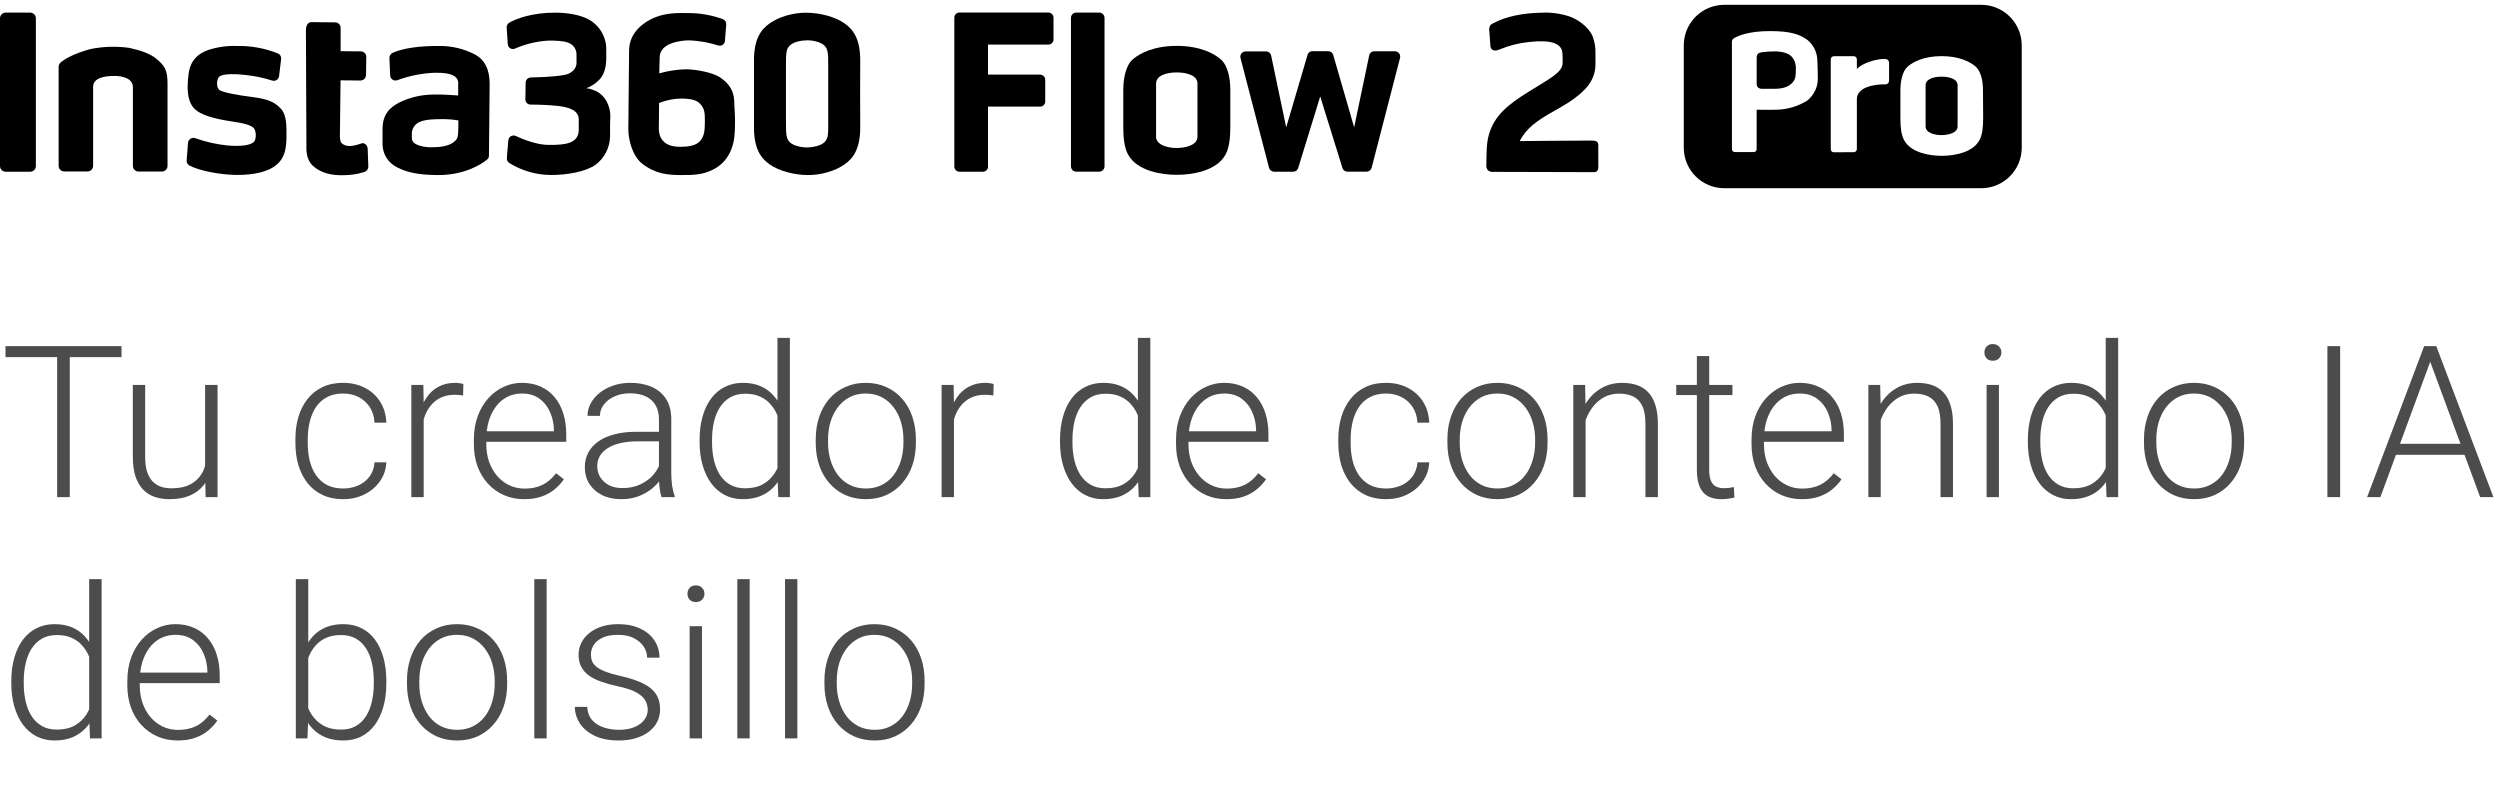
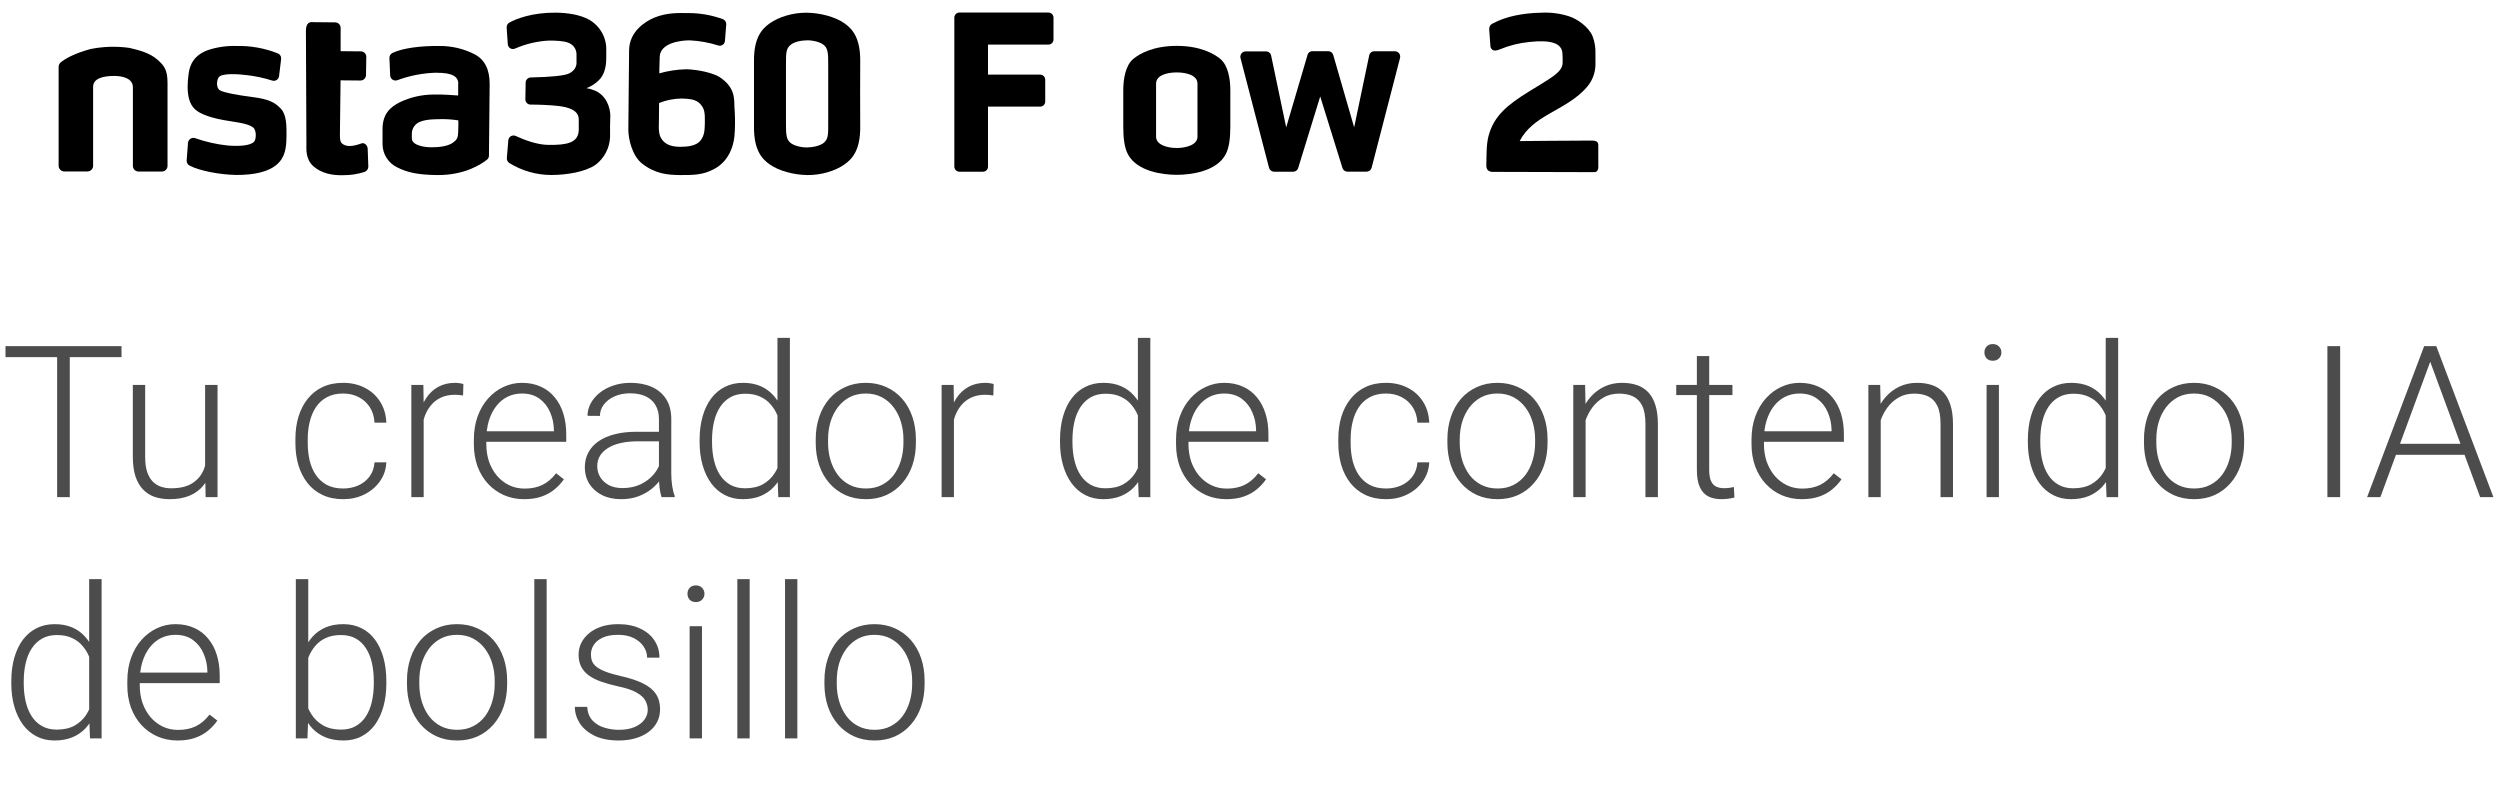
<svg xmlns="http://www.w3.org/2000/svg" width="259" height="82" viewBox="0 0 259 82" fill="none">
  <path fill-rule="evenodd" clip-rule="evenodd" d="M127.462 9.347C127.462 8.187 127.236 6.804 126.451 6.127C125.758 5.539 124.312 4.753 121.915 4.753C119.518 4.753 118.078 5.532 117.382 6.127C116.603 6.791 116.371 8.187 116.371 9.347V13.092C116.371 14.258 116.479 15.298 116.861 16C117.814 17.749 120.402 18.111 121.915 18.111C123.428 18.111 126.032 17.749 126.973 16C127.351 15.298 127.462 14.258 127.462 13.092V9.347ZM124.058 14.169C124.058 15.024 122.856 15.329 121.912 15.333C120.968 15.336 119.769 15.015 119.769 14.169V8.66C119.769 7.77 120.968 7.503 121.912 7.503C122.856 7.503 124.058 7.77 124.058 8.66V14.169Z" fill="black" />
-   <path d="M3.128 17.79H0.585C0.508 17.79 0.432 17.775 0.361 17.746C0.29 17.716 0.226 17.673 0.172 17.618C0.062 17.509 0 17.36 8.63844e-06 17.205V1.896C-0 1.819 0.014 1.742 0.044 1.671C0.073 1.6 0.116 1.535 0.17 1.48C0.225 1.425 0.289 1.382 0.36 1.352C0.432 1.323 0.508 1.308 0.585 1.308H3.128C3.284 1.308 3.433 1.371 3.543 1.481C3.653 1.591 3.715 1.74 3.716 1.896V17.205C3.716 17.282 3.701 17.358 3.671 17.43C3.642 17.501 3.598 17.566 3.544 17.62C3.489 17.674 3.424 17.717 3.353 17.746C3.281 17.776 3.205 17.79 3.128 17.79Z" fill="black" />
  <path d="M74.55 7.989C73.847 7.532 72.235 7.198 71.097 7.176C70.153 7.196 69.215 7.338 68.306 7.598C68.306 7.598 68.306 6.718 68.348 5.875C68.398 4.483 70.433 4.171 71.469 4.181C72.469 4.23 73.459 4.408 74.413 4.712C74.49 4.736 74.571 4.742 74.65 4.73C74.729 4.718 74.805 4.688 74.871 4.643C74.937 4.598 74.993 4.538 75.033 4.469C75.073 4.399 75.097 4.321 75.103 4.241L75.239 2.531C75.247 2.417 75.219 2.304 75.158 2.207C75.098 2.109 75.008 2.034 74.903 1.991C73.731 1.558 72.49 1.343 71.24 1.355C70.509 1.355 69.165 1.263 67.801 1.822C66.796 2.242 65.194 3.288 65.175 5.208L65.127 10.024L65.096 13.435C65.096 14.388 65.484 16.153 66.552 16.973C67.922 18.025 69.193 18.123 70.465 18.136C71.844 18.136 72.798 18.136 73.962 17.523C75.449 16.741 76.076 15.218 76.126 13.581C76.165 12.762 76.154 11.941 76.091 11.124C76.056 10.281 76.19 9.057 74.55 7.989ZM72.56 14.573C72.15 15.107 71.221 15.209 70.513 15.209C69.804 15.209 69.095 15.094 68.634 14.528C68.173 13.962 68.255 13.314 68.265 12.433L68.281 10.672C69.029 10.371 69.827 10.213 70.633 10.208C71.307 10.24 72.064 10.246 72.541 10.764C73.017 11.283 73.03 11.718 73.024 12.672C73.005 13.527 72.986 14.039 72.56 14.573Z" fill="black" />
  <path d="M63.228 11.976C63.228 11.194 62.834 9.783 61.444 9.315C61.222 9.226 60.989 9.166 60.751 9.137C61.236 8.957 61.677 8.674 62.042 8.308C62.547 7.824 62.798 7.055 62.808 6.082V5.288C62.842 4.632 62.692 3.98 62.376 3.405C62.06 2.83 61.59 2.355 61.018 2.032C60.065 1.508 58.764 1.324 57.579 1.311C55.157 1.289 53.446 1.947 52.75 2.354C52.665 2.405 52.596 2.478 52.55 2.566C52.504 2.654 52.483 2.753 52.489 2.853L52.607 4.576C52.611 4.661 52.636 4.744 52.68 4.818C52.723 4.892 52.784 4.955 52.857 5C52.93 5.045 53.012 5.072 53.098 5.079C53.183 5.085 53.269 5.07 53.348 5.036C54.46 4.549 55.651 4.267 56.864 4.204C57.499 4.204 58.418 4.229 58.879 4.429C59.118 4.514 59.327 4.669 59.478 4.873C59.628 5.078 59.714 5.323 59.725 5.577C59.725 6.101 59.725 6.016 59.725 6.346C59.748 6.557 59.715 6.77 59.627 6.963C59.539 7.157 59.4 7.322 59.225 7.443C58.892 7.732 58.272 7.812 57.547 7.891C57.08 7.945 55.958 8.009 54.988 8.025C54.848 8.027 54.714 8.084 54.615 8.183C54.516 8.282 54.46 8.415 54.457 8.555L54.429 10.291C54.427 10.362 54.44 10.432 54.467 10.498C54.493 10.564 54.532 10.624 54.582 10.675C54.631 10.726 54.691 10.766 54.756 10.793C54.822 10.821 54.892 10.835 54.963 10.835C55.805 10.835 56.953 10.879 57.808 10.975C58.968 11.108 59.969 11.435 59.96 12.402C59.95 13.368 59.96 11.973 59.96 13.403C59.96 14.834 58.688 15.028 56.838 15.012C55.627 15.012 54.238 14.459 53.424 14.084C53.345 14.048 53.259 14.032 53.173 14.037C53.087 14.042 53.003 14.067 52.928 14.11C52.854 14.154 52.791 14.214 52.744 14.287C52.698 14.36 52.669 14.443 52.661 14.528L52.509 16.372C52.502 16.47 52.52 16.568 52.562 16.656C52.604 16.745 52.667 16.821 52.747 16.878C54.053 17.69 55.56 18.124 57.099 18.13C58.688 18.13 60.659 17.812 61.708 17.065C62.153 16.728 62.517 16.297 62.775 15.802C63.034 15.307 63.179 14.762 63.202 14.204V13.057C63.228 12.122 63.221 12.659 63.228 11.976Z" fill="black" />
  <path d="M49.158 5.618C48.029 5.043 46.778 4.75 45.512 4.763C43.604 4.744 41.754 4.969 40.661 5.484C40.563 5.532 40.481 5.607 40.425 5.7C40.368 5.793 40.34 5.9 40.343 6.009L40.422 7.818C40.426 7.903 40.45 7.986 40.491 8.061C40.533 8.136 40.592 8.2 40.662 8.248C40.733 8.296 40.814 8.327 40.898 8.338C40.983 8.35 41.069 8.341 41.15 8.314C42.419 7.843 43.755 7.58 45.108 7.535C46.109 7.535 46.621 7.637 46.974 7.834C47.145 7.916 47.286 8.051 47.375 8.22C47.463 8.388 47.496 8.58 47.467 8.768V9.894C47.467 9.894 45.731 9.754 44.886 9.795C43.694 9.803 42.519 10.071 41.443 10.58C40.448 11.07 39.647 11.785 39.631 13.323V14.951C39.636 15.456 39.783 15.949 40.056 16.373C40.329 16.798 40.716 17.137 41.173 17.351C42.158 17.85 43.267 18.117 45.305 18.136C48.118 18.165 49.876 17.008 50.445 16.547C50.511 16.497 50.565 16.433 50.602 16.359C50.638 16.285 50.656 16.203 50.655 16.121L50.728 8.698C50.731 7.198 50.216 6.168 49.158 5.618ZM46.933 14.779C46.329 15.19 45.423 15.253 44.708 15.259C43.992 15.266 43.144 15.085 42.829 14.738C42.644 14.541 42.663 14.357 42.667 13.931C42.649 13.637 42.73 13.346 42.897 13.104C43.063 12.862 43.305 12.682 43.585 12.592C44.221 12.344 45.14 12.351 45.715 12.344C46.308 12.333 46.901 12.377 47.486 12.475V13.034C47.448 14.137 47.518 14.369 46.917 14.779H46.933Z" fill="black" />
  <path d="M26.191 10.059C24.63 9.862 23.177 9.592 22.777 9.353C22.376 9.115 22.43 8.276 22.678 7.983C23.038 7.57 24.627 7.665 25.539 7.78C26.439 7.879 27.326 8.068 28.187 8.342C28.266 8.369 28.349 8.378 28.432 8.368C28.514 8.358 28.593 8.329 28.663 8.284C28.733 8.239 28.791 8.179 28.834 8.108C28.878 8.037 28.904 7.958 28.912 7.875L29.125 6.117C29.14 5.993 29.113 5.867 29.048 5.759C28.983 5.652 28.883 5.57 28.766 5.526C27.404 4.986 25.946 4.726 24.481 4.763C23.501 4.733 22.524 4.872 21.591 5.173C20.081 5.698 19.643 6.743 19.538 7.672C19.476 8.1 19.443 8.533 19.439 8.966C19.439 9.97 19.63 10.777 20.186 11.308C20.742 11.839 21.973 12.281 23.855 12.554C25.527 12.793 25.915 12.993 26.207 13.19C26.608 13.486 26.56 14.49 26.29 14.719C25.845 15.094 24.818 15.171 23.572 15.072C22.431 14.952 21.309 14.698 20.227 14.316C20.146 14.287 20.059 14.277 19.974 14.286C19.888 14.296 19.806 14.325 19.733 14.372C19.661 14.419 19.6 14.482 19.556 14.556C19.511 14.63 19.485 14.713 19.477 14.799L19.337 16.62C19.33 16.727 19.353 16.833 19.404 16.927C19.455 17.02 19.533 17.097 19.627 17.148C20.612 17.682 22.771 18.102 24.471 18.124C26.34 18.143 27.812 17.777 28.626 17.091C29.551 16.315 29.669 15.339 29.681 14.068C29.681 13.114 29.716 11.915 29.1 11.264C28.483 10.612 27.854 10.272 26.191 10.059Z" fill="black" />
  <path d="M37.434 14.862C36.449 15.218 35.81 15.218 35.4 14.836C35.27 14.703 35.209 14.48 35.215 13.956L35.282 8.323L37.336 8.342C37.411 8.343 37.486 8.329 37.556 8.301C37.627 8.273 37.691 8.231 37.745 8.178C37.799 8.125 37.842 8.062 37.871 7.993C37.901 7.923 37.917 7.849 37.918 7.773L37.949 5.891C37.95 5.742 37.892 5.598 37.787 5.491C37.682 5.385 37.539 5.324 37.39 5.322L35.289 5.303V2.884C35.289 2.736 35.23 2.593 35.126 2.487C35.022 2.381 34.881 2.321 34.732 2.318L32.262 2.293C31.945 2.293 31.7 2.544 31.693 3.167L31.744 14.884C31.744 15.374 31.63 16.474 32.456 17.214C33.283 17.955 34.427 18.19 35.587 18.149C36.304 18.152 37.017 18.045 37.701 17.831C37.83 17.799 37.944 17.726 38.027 17.622C38.11 17.519 38.156 17.391 38.159 17.259L38.092 15.402C38.07 15.049 37.752 14.735 37.434 14.862Z" fill="black" />
  <path d="M16.294 6.168C15.503 5.475 14.365 5.183 13.395 4.96C12.056 4.773 10.696 4.814 9.371 5.081C7.549 5.577 6.608 6.178 6.262 6.492C6.147 6.6 6.08 6.749 6.074 6.906V17.177C6.074 17.254 6.089 17.33 6.119 17.401C6.149 17.472 6.192 17.537 6.247 17.591C6.301 17.646 6.366 17.689 6.438 17.718C6.509 17.747 6.585 17.762 6.662 17.762H9.059C9.136 17.762 9.213 17.747 9.284 17.718C9.355 17.689 9.42 17.646 9.475 17.591C9.529 17.537 9.573 17.472 9.602 17.401C9.632 17.33 9.647 17.254 9.647 17.177C9.647 17.177 9.647 9.296 9.647 8.994C9.647 8.114 10.709 7.866 11.834 7.866C12.689 7.866 13.767 8.114 13.767 9.036C13.767 9.353 13.767 17.186 13.767 17.186C13.767 17.263 13.782 17.34 13.812 17.411C13.841 17.482 13.885 17.547 13.94 17.601C13.994 17.655 14.059 17.698 14.13 17.727C14.202 17.757 14.278 17.771 14.355 17.771H16.768C16.845 17.771 16.921 17.757 16.993 17.727C17.064 17.698 17.129 17.655 17.183 17.601C17.238 17.547 17.282 17.482 17.311 17.411C17.341 17.34 17.356 17.263 17.356 17.186C17.356 17.186 17.356 9.121 17.356 8.603C17.353 7.233 17.019 6.801 16.294 6.168Z" fill="black" />
  <path d="M89.119 6.327C89.141 3.933 88.308 2.995 87.495 2.423C86.519 1.73 84.951 1.333 83.572 1.317C82.192 1.301 80.711 1.73 79.735 2.423C78.924 2.995 78.091 3.933 78.114 6.327C78.114 7.636 78.114 11.823 78.114 13.126C78.091 15.523 78.924 16.461 79.735 17.03C80.711 17.723 82.278 18.12 83.658 18.136C85.037 18.152 86.519 17.723 87.495 17.03C88.308 16.461 89.141 15.523 89.119 13.126C89.106 11.823 89.106 7.636 89.119 6.327ZM85.381 14.763C85.015 15.104 84.192 15.266 83.616 15.275C83.041 15.285 82.218 15.104 81.852 14.763C81.487 14.423 81.413 14.026 81.426 12.643C81.426 11.918 81.426 7.528 81.426 6.81C81.426 5.43 81.445 5.074 81.852 4.693C82.259 4.311 83.038 4.187 83.616 4.178C84.195 4.168 85.015 4.349 85.381 4.693C85.746 5.036 85.819 5.43 85.803 6.81C85.803 7.528 85.803 11.918 85.803 12.643C85.819 14.026 85.784 14.379 85.381 14.763Z" fill="black" />
  <path fill-rule="evenodd" clip-rule="evenodd" d="M108.616 1.295H99.397C99.257 1.296 99.123 1.351 99.025 1.45C98.926 1.549 98.87 1.683 98.869 1.822V17.262C98.87 17.402 98.926 17.535 99.025 17.634C99.123 17.733 99.257 17.789 99.397 17.79H101.851C101.981 17.785 102.106 17.733 102.201 17.643C102.294 17.552 102.349 17.43 102.356 17.3V11.047H107.76C107.9 11.047 108.033 10.991 108.131 10.892C108.23 10.793 108.285 10.659 108.285 10.52V8.26C108.285 8.12 108.23 7.986 108.131 7.888C108.033 7.789 107.9 7.733 107.76 7.732H102.356V4.62H108.616C108.756 4.619 108.891 4.563 108.991 4.464C109.039 4.415 109.078 4.357 109.104 4.293C109.13 4.229 109.143 4.161 109.143 4.092V1.829C109.143 1.689 109.088 1.556 108.99 1.457C108.891 1.358 108.758 1.302 108.619 1.301L108.616 1.295Z" fill="black" />
-   <path d="M113.879 1.304H111.501C111.197 1.304 110.951 1.55 110.951 1.854V17.233C110.951 17.537 111.197 17.783 111.501 17.783H113.879C114.183 17.783 114.429 17.537 114.429 17.233V1.854C114.429 1.55 114.183 1.304 113.879 1.304Z" fill="black" />
  <path d="M140.29 13.193L141.848 5.745C141.872 5.622 141.938 5.512 142.035 5.433C142.132 5.354 142.254 5.312 142.379 5.313H144.499C144.583 5.309 144.667 5.325 144.744 5.36C144.82 5.398 144.887 5.451 144.941 5.516C144.994 5.583 145.03 5.661 145.046 5.745C145.065 5.828 145.065 5.913 145.046 5.996L142.099 17.386C142.066 17.499 142 17.599 141.908 17.672C141.816 17.741 141.705 17.78 141.59 17.783H139.587C139.473 17.781 139.363 17.744 139.27 17.678C139.177 17.608 139.108 17.51 139.076 17.399L136.774 9.995L134.492 17.405C134.458 17.517 134.389 17.615 134.295 17.685C134.202 17.752 134.091 17.788 133.977 17.79H131.984C131.868 17.787 131.757 17.747 131.666 17.675C131.571 17.601 131.503 17.499 131.472 17.383L128.512 6.003C128.493 5.922 128.493 5.838 128.512 5.758C128.53 5.678 128.565 5.603 128.615 5.538C128.665 5.473 128.729 5.42 128.802 5.383C128.876 5.348 128.958 5.328 129.04 5.325H131.164C131.288 5.327 131.408 5.37 131.504 5.45C131.601 5.529 131.666 5.639 131.691 5.761L133.249 13.199L135.449 5.729C135.474 5.603 135.544 5.49 135.646 5.411C135.743 5.337 135.863 5.298 135.986 5.303H137.61C137.725 5.303 137.837 5.341 137.928 5.411C138.022 5.482 138.09 5.581 138.122 5.694L140.29 13.193Z" fill="black" />
  <path fill-rule="evenodd" clip-rule="evenodd" d="M164.999 3.777C165.214 4.346 165.312 4.953 165.289 5.561C165.289 5.878 165.289 6.168 165.289 6.775C165.261 7.553 164.984 8.301 164.497 8.908C163.375 10.268 161.846 11.003 160.444 11.82C159.227 12.532 158.108 13.307 157.437 14.617C158.247 14.617 162.841 14.557 164.904 14.563C165.146 14.563 165.438 14.592 165.54 14.811C165.577 14.905 165.592 15.006 165.584 15.107C165.584 15.822 165.584 16.537 165.584 17.252C165.598 17.347 165.589 17.444 165.559 17.535C165.528 17.625 165.475 17.707 165.406 17.774C165.308 17.823 165.198 17.844 165.088 17.834L154.735 17.806C154.531 17.831 154.325 17.776 154.159 17.653C154.094 17.577 154.044 17.488 154.014 17.391C153.984 17.295 153.974 17.194 153.985 17.093C154.007 16.013 153.985 14.916 154.223 14.042C154.789 11.969 156.226 10.838 158.321 9.531C160.59 8.116 161.849 7.522 161.887 6.546C161.898 6.195 161.891 5.844 161.865 5.494C161.789 4.464 160.647 4.105 158.432 4.349C157.375 4.455 156.339 4.715 155.358 5.122C155.04 5.252 154.814 5.294 154.592 5.144C154.526 5.085 154.475 5.013 154.442 4.931C154.409 4.849 154.395 4.761 154.401 4.674C154.366 4.178 154.331 3.749 154.296 3.253C154.261 3.058 154.283 2.857 154.36 2.674C154.454 2.548 154.582 2.451 154.728 2.394C156.016 1.701 157.796 1.349 159.672 1.317C160.634 1.264 161.598 1.387 162.517 1.679C163.378 1.94 164.605 2.782 164.999 3.777Z" fill="black" />
-   <path fill-rule="evenodd" clip-rule="evenodd" d="M205.255 0.5C206.282 0.499 207.273 0.876 208.04 1.559C208.483 1.951 208.837 2.433 209.081 2.973C209.324 3.513 209.45 4.098 209.451 4.69V15.304C209.451 16.416 209.008 17.483 208.221 18.27C207.435 19.057 206.368 19.499 205.255 19.5H178.636C177.523 19.5 176.455 19.058 175.668 18.271C174.882 17.484 174.439 16.417 174.439 15.304V4.696C174.439 3.583 174.882 2.516 175.668 1.729C176.455 0.942 177.523 0.5 178.636 0.5H205.255ZM188.325 8.222C188.316 8.645 188.214 9.06 188.026 9.439L188.016 9.433C187.834 9.812 187.57 10.146 187.244 10.412C186.29 11.011 185.191 11.34 184.065 11.366C183.258 11.394 182.05 11.366 182.05 11.366H181.989V15.46C181.99 15.498 181.984 15.535 181.969 15.57C181.955 15.605 181.934 15.637 181.907 15.663C181.881 15.691 181.849 15.713 181.814 15.729C181.779 15.744 181.741 15.752 181.703 15.752H179.72C179.681 15.753 179.643 15.745 179.608 15.73C179.573 15.715 179.54 15.694 179.513 15.666C179.485 15.64 179.463 15.607 179.449 15.571C179.434 15.537 179.427 15.5 179.427 15.463V4.356C179.424 4.286 179.437 4.217 179.465 4.153C179.492 4.096 179.528 4.044 179.573 4C180.037 3.711 181.137 3.221 183.388 3.221C185.534 3.221 186.456 3.571 187.241 4.13C187.812 4.594 188.178 5.265 188.258 5.996C188.325 6.95 188.325 8.222 188.325 8.222ZM183.766 9.201C184.85 9.201 185.324 8.946 185.699 8.565L185.696 8.555C186.049 8.193 186.049 7.764 186.049 7.128V7.128C186.062 6.897 186.03 6.666 185.955 6.448C185.879 6.23 185.761 6.029 185.607 5.857C185.229 5.466 184.558 5.351 184.056 5.326H183.855C183.457 5.324 183.059 5.348 182.663 5.396C182.333 5.437 181.992 5.481 181.992 5.961V8.692C181.988 8.759 181.998 8.826 182.021 8.889C182.044 8.952 182.08 9.009 182.126 9.058C182.255 9.162 182.419 9.213 182.584 9.201H183.766ZM192.278 15.672C192.219 15.731 192.138 15.765 192.053 15.765L189.984 15.778C189.9 15.778 189.819 15.744 189.759 15.685C189.7 15.625 189.666 15.544 189.666 15.46V6.152C189.665 6.109 189.674 6.066 189.69 6.026C189.706 5.986 189.731 5.95 189.762 5.92C189.791 5.889 189.827 5.864 189.866 5.847C189.905 5.83 189.948 5.822 189.99 5.821H192.047C192.134 5.823 192.216 5.857 192.279 5.917C192.31 5.948 192.333 5.985 192.349 6.025C192.363 6.065 192.371 6.107 192.371 6.149V7.15C192.842 6.591 194.374 6.05 195.356 6.114C195.451 6.123 195.54 6.166 195.605 6.236C195.67 6.305 195.707 6.397 195.709 6.492V8.358C195.71 8.409 195.701 8.459 195.683 8.506C195.664 8.553 195.636 8.595 195.6 8.631C195.565 8.667 195.522 8.695 195.475 8.713C195.428 8.732 195.378 8.741 195.328 8.74C194.202 8.711 192.371 9.019 192.371 10.269V15.447C192.371 15.531 192.338 15.612 192.278 15.672ZM205.436 9.369C205.436 8.472 205.262 7.398 204.654 6.877C204.12 6.422 203.001 5.815 201.158 5.815C199.314 5.815 198.192 6.419 197.661 6.877C197.057 7.392 196.882 8.466 196.882 9.369V12.262C196.882 13.165 196.965 13.969 197.26 14.512C197.988 15.863 199.994 16.143 201.167 16.143C202.34 16.143 204.346 15.863 205.077 14.512C205.37 13.969 205.456 13.165 205.456 12.262L205.436 9.369ZM202.808 13.098C202.808 13.759 201.879 13.991 201.148 13.997C200.417 14.004 199.492 13.759 199.492 13.098V8.838C199.492 8.148 200.417 7.942 201.148 7.942C201.879 7.942 202.808 8.148 202.808 8.838V13.098Z" fill="black" />
  <path opacity="0.7" d="M7.229 35.859V51.5H5.919V35.859H7.229ZM12.59 35.859V36.998H0.569V35.859H12.59ZM21.248 48.815V39.877H22.537V51.5H21.302L21.248 48.815ZM21.484 46.666L22.15 46.645C22.15 47.375 22.064 48.048 21.893 48.664C21.721 49.28 21.452 49.817 21.087 50.275C20.722 50.734 20.249 51.088 19.669 51.339C19.089 51.59 18.391 51.715 17.574 51.715C17.009 51.715 16.489 51.636 16.017 51.478C15.551 51.314 15.15 51.056 14.813 50.705C14.477 50.354 14.216 49.899 14.029 49.341C13.85 48.782 13.761 48.105 13.761 47.31V39.877H15.039V47.332C15.039 47.955 15.107 48.474 15.243 48.89C15.386 49.305 15.58 49.638 15.823 49.889C16.074 50.139 16.36 50.318 16.683 50.426C17.005 50.533 17.352 50.587 17.725 50.587C18.67 50.587 19.415 50.404 19.959 50.039C20.51 49.674 20.901 49.194 21.13 48.6C21.366 47.998 21.484 47.353 21.484 46.666ZM35.557 50.608C36.101 50.608 36.609 50.508 37.082 50.308C37.562 50.1 37.956 49.796 38.264 49.395C38.579 48.986 38.758 48.489 38.801 47.901H40.025C39.99 48.639 39.764 49.298 39.349 49.878C38.94 50.451 38.403 50.902 37.737 51.231C37.078 51.554 36.352 51.715 35.557 51.715C34.747 51.715 34.031 51.568 33.408 51.274C32.792 50.981 32.277 50.573 31.861 50.05C31.446 49.52 31.131 48.904 30.916 48.202C30.708 47.493 30.605 46.73 30.605 45.914V45.463C30.605 44.647 30.708 43.887 30.916 43.185C31.131 42.477 31.446 41.861 31.861 41.338C32.277 40.808 32.792 40.396 33.408 40.102C34.024 39.809 34.737 39.662 35.546 39.662C36.377 39.662 37.121 39.83 37.78 40.167C38.446 40.504 38.976 40.98 39.37 41.596C39.771 42.212 39.99 42.942 40.025 43.787H38.801C38.765 43.164 38.6 42.627 38.307 42.176C38.013 41.725 37.626 41.377 37.147 41.134C36.667 40.89 36.133 40.769 35.546 40.769C34.887 40.769 34.325 40.898 33.859 41.155C33.394 41.406 33.014 41.753 32.721 42.197C32.434 42.634 32.223 43.135 32.087 43.701C31.951 44.26 31.883 44.847 31.883 45.463V45.914C31.883 46.537 31.947 47.132 32.076 47.697C32.212 48.256 32.423 48.754 32.71 49.19C33.004 49.627 33.383 49.975 33.849 50.232C34.321 50.483 34.891 50.608 35.557 50.608ZM43.893 41.8V51.5H42.614V39.877H43.86L43.893 41.8ZM48.007 39.791L47.975 40.973C47.831 40.951 47.692 40.933 47.556 40.919C47.42 40.905 47.273 40.898 47.115 40.898C46.557 40.898 46.066 41.001 45.644 41.209C45.228 41.41 44.877 41.692 44.591 42.058C44.304 42.416 44.086 42.838 43.935 43.325C43.785 43.805 43.699 44.321 43.678 44.872L43.205 45.055C43.205 44.296 43.284 43.59 43.441 42.938C43.599 42.287 43.839 41.717 44.161 41.23C44.491 40.736 44.902 40.353 45.397 40.081C45.898 39.802 46.485 39.662 47.158 39.662C47.323 39.662 47.484 39.676 47.642 39.705C47.806 39.727 47.928 39.755 48.007 39.791ZM54.302 51.715C53.543 51.715 52.844 51.575 52.207 51.296C51.577 51.017 51.025 50.623 50.553 50.114C50.087 49.606 49.726 49.004 49.468 48.31C49.217 47.608 49.092 46.842 49.092 46.011V45.549C49.092 44.654 49.224 43.844 49.489 43.121C49.754 42.398 50.12 41.778 50.585 41.263C51.05 40.747 51.58 40.353 52.175 40.081C52.776 39.802 53.407 39.662 54.065 39.662C54.803 39.662 55.458 39.795 56.031 40.06C56.604 40.317 57.084 40.686 57.471 41.166C57.865 41.639 58.162 42.201 58.362 42.852C58.563 43.497 58.663 44.21 58.663 44.99V45.774H49.865V44.679H57.385V44.528C57.37 43.877 57.238 43.268 56.987 42.702C56.744 42.129 56.379 41.664 55.892 41.306C55.405 40.948 54.796 40.769 54.065 40.769C53.521 40.769 53.02 40.883 52.562 41.112C52.11 41.342 51.72 41.671 51.391 42.101C51.068 42.523 50.818 43.028 50.639 43.615C50.467 44.195 50.381 44.84 50.381 45.549V46.011C50.381 46.655 50.474 47.257 50.66 47.815C50.853 48.367 51.126 48.854 51.477 49.276C51.835 49.699 52.257 50.028 52.744 50.265C53.231 50.501 53.768 50.619 54.355 50.619C55.043 50.619 55.652 50.494 56.182 50.243C56.712 49.985 57.188 49.581 57.61 49.029L58.416 49.652C58.165 50.025 57.85 50.368 57.471 50.684C57.098 50.999 56.651 51.249 56.128 51.435C55.605 51.622 54.996 51.715 54.302 51.715ZM68.267 49.416V43.422C68.267 42.87 68.152 42.394 67.923 41.993C67.694 41.592 67.357 41.284 66.913 41.069C66.469 40.855 65.921 40.747 65.269 40.747C64.668 40.747 64.131 40.855 63.658 41.069C63.193 41.277 62.824 41.56 62.552 41.918C62.287 42.269 62.154 42.659 62.154 43.089L60.865 43.078C60.865 42.641 60.973 42.219 61.188 41.81C61.402 41.402 61.707 41.037 62.101 40.715C62.495 40.393 62.964 40.138 63.508 39.952C64.059 39.759 64.664 39.662 65.323 39.662C66.154 39.662 66.884 39.802 67.515 40.081C68.152 40.36 68.65 40.779 69.008 41.338C69.366 41.897 69.545 42.598 69.545 43.443V49.062C69.545 49.463 69.574 49.878 69.631 50.308C69.695 50.737 69.785 51.092 69.899 51.371V51.5H68.535C68.449 51.242 68.381 50.92 68.331 50.533C68.288 50.139 68.267 49.767 68.267 49.416ZM68.567 44.732L68.589 45.721H66.064C65.406 45.721 64.815 45.782 64.292 45.903C63.776 46.018 63.34 46.19 62.981 46.419C62.623 46.641 62.348 46.91 62.154 47.225C61.968 47.54 61.875 47.898 61.875 48.299C61.875 48.714 61.979 49.094 62.187 49.438C62.401 49.781 62.702 50.057 63.089 50.265C63.483 50.465 63.948 50.565 64.485 50.565C65.201 50.565 65.832 50.433 66.376 50.168C66.927 49.903 67.382 49.556 67.74 49.126C68.098 48.696 68.338 48.227 68.46 47.719L69.019 48.46C68.925 48.818 68.754 49.187 68.503 49.566C68.259 49.939 67.941 50.29 67.547 50.619C67.153 50.941 66.688 51.206 66.15 51.414C65.62 51.615 65.019 51.715 64.346 51.715C63.587 51.715 62.924 51.572 62.358 51.285C61.8 50.999 61.363 50.608 61.048 50.114C60.74 49.613 60.586 49.047 60.586 48.417C60.586 47.844 60.708 47.332 60.951 46.881C61.195 46.422 61.546 46.036 62.004 45.721C62.469 45.398 63.028 45.155 63.68 44.99C64.338 44.818 65.076 44.732 65.893 44.732H68.567ZM80.545 49.244V35H81.834V51.5H80.631L80.545 49.244ZM72.478 45.807V45.581C72.478 44.679 72.581 43.866 72.789 43.143C72.997 42.412 73.294 41.789 73.681 41.273C74.075 40.751 74.547 40.353 75.099 40.081C75.65 39.802 76.273 39.662 76.968 39.662C77.648 39.662 78.25 39.773 78.772 39.995C79.295 40.217 79.743 40.536 80.115 40.951C80.495 41.367 80.799 41.861 81.028 42.434C81.265 43.007 81.436 43.644 81.544 44.346V47.214C81.458 47.873 81.3 48.478 81.071 49.029C80.842 49.574 80.538 50.05 80.158 50.458C79.779 50.859 79.32 51.171 78.783 51.393C78.253 51.607 77.641 51.715 76.946 51.715C76.259 51.715 75.639 51.572 75.088 51.285C74.537 50.999 74.067 50.594 73.681 50.071C73.294 49.541 72.997 48.915 72.789 48.191C72.581 47.468 72.478 46.673 72.478 45.807ZM73.767 45.581V45.807C73.767 46.487 73.835 47.117 73.971 47.697C74.107 48.277 74.314 48.782 74.594 49.212C74.873 49.642 75.228 49.978 75.657 50.222C76.087 50.465 76.595 50.587 77.183 50.587C77.92 50.587 78.54 50.447 79.041 50.168C79.542 49.882 79.943 49.505 80.244 49.04C80.545 48.567 80.763 48.052 80.899 47.493V44.152C80.814 43.773 80.688 43.386 80.523 42.992C80.359 42.598 80.133 42.237 79.847 41.907C79.567 41.571 79.209 41.302 78.772 41.102C78.343 40.894 77.82 40.79 77.204 40.79C76.61 40.79 76.098 40.912 75.668 41.155C75.238 41.399 74.88 41.739 74.594 42.176C74.314 42.605 74.107 43.11 73.971 43.69C73.835 44.27 73.767 44.901 73.767 45.581ZM84.509 45.871V45.517C84.509 44.672 84.63 43.891 84.874 43.175C85.118 42.459 85.465 41.839 85.916 41.316C86.374 40.794 86.922 40.389 87.56 40.102C88.197 39.809 88.906 39.662 89.686 39.662C90.474 39.662 91.187 39.809 91.824 40.102C92.462 40.389 93.009 40.794 93.468 41.316C93.926 41.839 94.277 42.459 94.52 43.175C94.764 43.891 94.886 44.672 94.886 45.517V45.871C94.886 46.716 94.764 47.497 94.52 48.213C94.277 48.922 93.926 49.538 93.468 50.06C93.017 50.583 92.472 50.992 91.835 51.285C91.198 51.572 90.489 51.715 89.708 51.715C88.92 51.715 88.208 51.572 87.57 51.285C86.933 50.992 86.385 50.583 85.927 50.06C85.468 49.538 85.118 48.922 84.874 48.213C84.63 47.497 84.509 46.716 84.509 45.871ZM85.787 45.517V45.871C85.787 46.508 85.873 47.114 86.045 47.687C86.217 48.252 86.467 48.757 86.797 49.201C87.126 49.638 87.534 49.982 88.022 50.232C88.508 50.483 89.071 50.608 89.708 50.608C90.338 50.608 90.893 50.483 91.373 50.232C91.86 49.982 92.268 49.638 92.598 49.201C92.927 48.757 93.174 48.252 93.339 47.687C93.511 47.114 93.597 46.508 93.597 45.871V45.517C93.597 44.886 93.511 44.288 93.339 43.723C93.174 43.157 92.924 42.652 92.587 42.208C92.257 41.764 91.849 41.413 91.362 41.155C90.875 40.898 90.317 40.769 89.686 40.769C89.056 40.769 88.498 40.898 88.011 41.155C87.531 41.413 87.123 41.764 86.786 42.208C86.457 42.652 86.206 43.157 86.034 43.723C85.87 44.288 85.787 44.886 85.787 45.517ZM98.828 41.8V51.5H97.55V39.877H98.796L98.828 41.8ZM102.942 39.791L102.91 40.973C102.767 40.951 102.627 40.933 102.491 40.919C102.355 40.905 102.208 40.898 102.051 40.898C101.492 40.898 101.002 41.001 100.579 41.209C100.164 41.41 99.813 41.692 99.526 42.058C99.24 42.416 99.022 42.838 98.871 43.325C98.721 43.805 98.635 44.321 98.613 44.872L98.141 45.055C98.141 44.296 98.219 43.59 98.377 42.938C98.534 42.287 98.774 41.717 99.097 41.23C99.426 40.736 99.838 40.353 100.332 40.081C100.833 39.802 101.421 39.662 102.094 39.662C102.258 39.662 102.42 39.676 102.577 39.705C102.742 39.727 102.864 39.755 102.942 39.791ZM117.885 49.244V35H119.174V51.5H117.971L117.885 49.244ZM109.817 45.807V45.581C109.817 44.679 109.921 43.866 110.129 43.143C110.337 42.412 110.634 41.789 111.021 41.273C111.414 40.751 111.887 40.353 112.438 40.081C112.99 39.802 113.613 39.662 114.308 39.662C114.988 39.662 115.59 39.773 116.112 39.995C116.635 40.217 117.083 40.536 117.455 40.951C117.835 41.367 118.139 41.861 118.368 42.434C118.604 43.007 118.776 43.644 118.884 44.346V47.214C118.798 47.873 118.64 48.478 118.411 49.029C118.182 49.574 117.878 50.05 117.498 50.458C117.118 50.859 116.66 51.171 116.123 51.393C115.593 51.607 114.981 51.715 114.286 51.715C113.599 51.715 112.979 51.572 112.428 51.285C111.876 50.999 111.407 50.594 111.021 50.071C110.634 49.541 110.337 48.915 110.129 48.191C109.921 47.468 109.817 46.673 109.817 45.807ZM111.106 45.581V45.807C111.106 46.487 111.174 47.117 111.311 47.697C111.447 48.277 111.654 48.782 111.934 49.212C112.213 49.642 112.567 49.978 112.997 50.222C113.427 50.465 113.935 50.587 114.522 50.587C115.26 50.587 115.88 50.447 116.381 50.168C116.882 49.882 117.283 49.505 117.584 49.04C117.885 48.567 118.103 48.052 118.239 47.493V44.152C118.153 43.773 118.028 43.386 117.863 42.992C117.699 42.598 117.473 42.237 117.187 41.907C116.907 41.571 116.549 41.302 116.112 41.102C115.683 40.894 115.16 40.79 114.544 40.79C113.95 40.79 113.438 40.912 113.008 41.155C112.578 41.399 112.22 41.739 111.934 42.176C111.654 42.605 111.447 43.11 111.311 43.69C111.174 44.27 111.106 44.901 111.106 45.581ZM127.048 51.715C126.289 51.715 125.59 51.575 124.953 51.296C124.323 51.017 123.771 50.623 123.299 50.114C122.833 49.606 122.472 49.004 122.214 48.31C121.963 47.608 121.838 46.842 121.838 46.011V45.549C121.838 44.654 121.97 43.844 122.235 43.121C122.5 42.398 122.866 41.778 123.331 41.263C123.797 40.747 124.326 40.353 124.921 40.081C125.522 39.802 126.153 39.662 126.812 39.662C127.549 39.662 128.204 39.795 128.777 40.06C129.35 40.317 129.83 40.686 130.217 41.166C130.611 41.639 130.908 42.201 131.108 42.852C131.309 43.497 131.409 44.21 131.409 44.99V45.774H122.611V44.679H130.131V44.528C130.117 43.877 129.984 43.268 129.733 42.702C129.49 42.129 129.125 41.664 128.638 41.306C128.151 40.948 127.542 40.769 126.812 40.769C126.267 40.769 125.766 40.883 125.308 41.112C124.856 41.342 124.466 41.671 124.137 42.101C123.814 42.523 123.564 43.028 123.385 43.615C123.213 44.195 123.127 44.84 123.127 45.549V46.011C123.127 46.655 123.22 47.257 123.406 47.815C123.6 48.367 123.872 48.854 124.223 49.276C124.581 49.699 125.003 50.028 125.49 50.265C125.977 50.501 126.514 50.619 127.102 50.619C127.789 50.619 128.398 50.494 128.928 50.243C129.458 49.985 129.934 49.581 130.356 49.029L131.162 49.652C130.911 50.025 130.596 50.368 130.217 50.684C129.844 50.999 129.397 51.249 128.874 51.435C128.351 51.622 127.743 51.715 127.048 51.715ZM143.602 50.608C144.146 50.608 144.654 50.508 145.127 50.308C145.607 50.1 146.001 49.796 146.309 49.395C146.624 48.986 146.803 48.489 146.846 47.901H148.07C148.035 48.639 147.809 49.298 147.394 49.878C146.985 50.451 146.448 50.902 145.782 51.231C145.123 51.554 144.396 51.715 143.602 51.715C142.792 51.715 142.076 51.568 141.453 51.274C140.837 50.981 140.322 50.573 139.906 50.05C139.491 49.52 139.176 48.904 138.961 48.202C138.753 47.493 138.649 46.73 138.649 45.914V45.463C138.649 44.647 138.753 43.887 138.961 43.185C139.176 42.477 139.491 41.861 139.906 41.338C140.322 40.808 140.837 40.396 141.453 40.102C142.069 39.809 142.782 39.662 143.591 39.662C144.422 39.662 145.166 39.83 145.825 40.167C146.491 40.504 147.021 40.98 147.415 41.596C147.816 42.212 148.035 42.942 148.07 43.787H146.846C146.81 43.164 146.645 42.627 146.352 42.176C146.058 41.725 145.671 41.377 145.191 41.134C144.712 40.89 144.178 40.769 143.591 40.769C142.932 40.769 142.37 40.898 141.904 41.155C141.439 41.406 141.059 41.753 140.766 42.197C140.479 42.634 140.268 43.135 140.132 43.701C139.996 44.26 139.928 44.847 139.928 45.463V45.914C139.928 46.537 139.992 47.132 140.121 47.697C140.257 48.256 140.468 48.754 140.755 49.19C141.049 49.627 141.428 49.975 141.894 50.232C142.366 50.483 142.936 50.608 143.602 50.608ZM149.95 45.871V45.517C149.95 44.672 150.072 43.891 150.315 43.175C150.559 42.459 150.906 41.839 151.357 41.316C151.816 40.794 152.364 40.389 153.001 40.102C153.638 39.809 154.347 39.662 155.128 39.662C155.916 39.662 156.628 39.809 157.266 40.102C157.903 40.389 158.451 40.794 158.909 41.316C159.368 41.839 159.718 42.459 159.962 43.175C160.205 43.891 160.327 44.672 160.327 45.517V45.871C160.327 46.716 160.205 47.497 159.962 48.213C159.718 48.922 159.368 49.538 158.909 50.06C158.458 50.583 157.914 50.992 157.276 51.285C156.639 51.572 155.93 51.715 155.149 51.715C154.362 51.715 153.649 51.572 153.012 51.285C152.374 50.992 151.826 50.583 151.368 50.06C150.91 49.538 150.559 48.922 150.315 48.213C150.072 47.497 149.95 46.716 149.95 45.871ZM151.229 45.517V45.871C151.229 46.508 151.314 47.114 151.486 47.687C151.658 48.252 151.909 48.757 152.238 49.201C152.568 49.638 152.976 49.982 153.463 50.232C153.95 50.483 154.512 50.608 155.149 50.608C155.78 50.608 156.335 50.483 156.814 50.232C157.301 49.982 157.71 49.638 158.039 49.201C158.368 48.757 158.616 48.252 158.78 47.687C158.952 47.114 159.038 46.508 159.038 45.871V45.517C159.038 44.886 158.952 44.288 158.78 43.723C158.616 43.157 158.365 42.652 158.028 42.208C157.699 41.764 157.291 41.413 156.804 41.155C156.317 40.898 155.758 40.769 155.128 40.769C154.498 40.769 153.939 40.898 153.452 41.155C152.972 41.413 152.564 41.764 152.228 42.208C151.898 42.652 151.647 43.157 151.476 43.723C151.311 44.288 151.229 44.886 151.229 45.517ZM164.27 42.358V51.5H162.991V39.877H164.216L164.27 42.358ZM163.979 44.969L163.41 44.647C163.453 43.959 163.593 43.315 163.829 42.713C164.065 42.111 164.384 41.581 164.785 41.123C165.193 40.665 165.67 40.307 166.214 40.049C166.765 39.791 167.374 39.662 168.04 39.662C168.62 39.662 169.139 39.741 169.598 39.898C170.056 40.056 170.446 40.307 170.769 40.65C171.091 40.994 171.334 41.435 171.499 41.972C171.671 42.509 171.757 43.164 171.757 43.938V51.5H170.468V43.927C170.468 43.125 170.357 42.498 170.135 42.047C169.913 41.589 169.598 41.263 169.189 41.069C168.781 40.876 168.298 40.779 167.739 40.779C167.123 40.779 166.583 40.915 166.117 41.188C165.659 41.453 165.272 41.8 164.957 42.23C164.649 42.652 164.413 43.107 164.248 43.594C164.083 44.074 163.994 44.532 163.979 44.969ZM179.48 39.877V40.93H173.658V39.877H179.48ZM175.796 36.891H177.074V48.675C177.074 49.212 177.146 49.617 177.289 49.889C177.432 50.161 177.618 50.343 177.848 50.437C178.077 50.53 178.324 50.576 178.589 50.576C178.782 50.576 178.968 50.565 179.147 50.544C179.326 50.515 179.488 50.487 179.631 50.458L179.685 51.543C179.527 51.593 179.323 51.633 179.072 51.661C178.822 51.697 178.571 51.715 178.32 51.715C177.826 51.715 177.389 51.625 177.01 51.446C176.63 51.26 176.333 50.945 176.118 50.501C175.903 50.05 175.796 49.438 175.796 48.664V36.891ZM186.667 51.715C185.908 51.715 185.21 51.575 184.572 51.296C183.942 51.017 183.391 50.623 182.918 50.114C182.452 49.606 182.091 49.004 181.833 48.31C181.582 47.608 181.457 46.842 181.457 46.011V45.549C181.457 44.654 181.59 43.844 181.854 43.121C182.119 42.398 182.485 41.778 182.95 41.263C183.416 40.747 183.946 40.353 184.54 40.081C185.142 39.802 185.772 39.662 186.431 39.662C187.168 39.662 187.824 39.795 188.396 40.06C188.969 40.317 189.449 40.686 189.836 41.166C190.23 41.639 190.527 42.201 190.728 42.852C190.928 43.497 191.028 44.21 191.028 44.99V45.774H182.23V44.679H189.75V44.528C189.736 43.877 189.603 43.268 189.353 42.702C189.109 42.129 188.744 41.664 188.257 41.306C187.77 40.948 187.161 40.769 186.431 40.769C185.886 40.769 185.385 40.883 184.927 41.112C184.476 41.342 184.085 41.671 183.756 42.101C183.434 42.523 183.183 43.028 183.004 43.615C182.832 44.195 182.746 44.84 182.746 45.549V46.011C182.746 46.655 182.839 47.257 183.025 47.815C183.219 48.367 183.491 48.854 183.842 49.276C184.2 49.699 184.622 50.028 185.109 50.265C185.596 50.501 186.133 50.619 186.721 50.619C187.408 50.619 188.017 50.494 188.547 50.243C189.077 49.985 189.553 49.581 189.976 49.029L190.781 49.652C190.531 50.025 190.215 50.368 189.836 50.684C189.464 50.999 189.016 51.249 188.493 51.435C187.97 51.622 187.362 51.715 186.667 51.715ZM194.842 42.358V51.5H193.563V39.877H194.788L194.842 42.358ZM194.552 44.969L193.982 44.647C194.025 43.959 194.165 43.315 194.401 42.713C194.638 42.111 194.956 41.581 195.357 41.123C195.766 40.665 196.242 40.307 196.786 40.049C197.338 39.791 197.946 39.662 198.612 39.662C199.192 39.662 199.712 39.741 200.17 39.898C200.628 40.056 201.019 40.307 201.341 40.65C201.663 40.994 201.907 41.435 202.071 41.972C202.243 42.509 202.329 43.164 202.329 43.938V51.5H201.04V43.927C201.04 43.125 200.929 42.498 200.707 42.047C200.485 41.589 200.17 41.263 199.762 41.069C199.354 40.876 198.87 40.779 198.312 40.779C197.696 40.779 197.155 40.915 196.689 41.188C196.231 41.453 195.844 41.8 195.529 42.23C195.221 42.652 194.985 43.107 194.82 43.594C194.656 44.074 194.566 44.532 194.552 44.969ZM207.088 39.877V51.5H205.81V39.877H207.088ZM205.584 36.515C205.584 36.271 205.659 36.067 205.81 35.902C205.967 35.73 206.182 35.645 206.454 35.645C206.726 35.645 206.941 35.73 207.099 35.902C207.263 36.067 207.346 36.271 207.346 36.515C207.346 36.751 207.263 36.955 207.099 37.127C206.941 37.292 206.726 37.374 206.454 37.374C206.182 37.374 205.967 37.292 205.81 37.127C205.659 36.955 205.584 36.751 205.584 36.515ZM218.152 49.244V35H219.441V51.5H218.238L218.152 49.244ZM210.085 45.807V45.581C210.085 44.679 210.189 43.866 210.396 43.143C210.604 42.412 210.901 41.789 211.288 41.273C211.682 40.751 212.155 40.353 212.706 40.081C213.257 39.802 213.881 39.662 214.575 39.662C215.256 39.662 215.857 39.773 216.38 39.995C216.903 40.217 217.35 40.536 217.723 40.951C218.102 41.367 218.407 41.861 218.636 42.434C218.872 43.007 219.044 43.644 219.151 44.346V47.214C219.065 47.873 218.908 48.478 218.679 49.029C218.45 49.574 218.145 50.05 217.766 50.458C217.386 50.859 216.928 51.171 216.391 51.393C215.861 51.607 215.248 51.715 214.554 51.715C213.866 51.715 213.247 51.572 212.695 51.285C212.144 50.999 211.675 50.594 211.288 50.071C210.901 49.541 210.604 48.915 210.396 48.191C210.189 47.468 210.085 46.673 210.085 45.807ZM211.374 45.581V45.807C211.374 46.487 211.442 47.117 211.578 47.697C211.714 48.277 211.922 48.782 212.201 49.212C212.48 49.642 212.835 49.978 213.265 50.222C213.694 50.465 214.203 50.587 214.79 50.587C215.528 50.587 216.147 50.447 216.648 50.168C217.15 49.882 217.551 49.505 217.852 49.04C218.152 48.567 218.371 48.052 218.507 47.493V44.152C218.421 43.773 218.296 43.386 218.131 42.992C217.966 42.598 217.741 42.237 217.454 41.907C217.175 41.571 216.817 41.302 216.38 41.102C215.95 40.894 215.427 40.79 214.812 40.79C214.217 40.79 213.705 40.912 213.275 41.155C212.846 41.399 212.488 41.739 212.201 42.176C211.922 42.605 211.714 43.11 211.578 43.69C211.442 44.27 211.374 44.901 211.374 45.581ZM222.116 45.871V45.517C222.116 44.672 222.238 43.891 222.481 43.175C222.725 42.459 223.072 41.839 223.523 41.316C223.982 40.794 224.53 40.389 225.167 40.102C225.804 39.809 226.513 39.662 227.294 39.662C228.082 39.662 228.794 39.809 229.432 40.102C230.069 40.389 230.617 40.794 231.075 41.316C231.534 41.839 231.884 42.459 232.128 43.175C232.371 43.891 232.493 44.672 232.493 45.517V45.871C232.493 46.716 232.371 47.497 232.128 48.213C231.884 48.922 231.534 49.538 231.075 50.06C230.624 50.583 230.08 50.992 229.442 51.285C228.805 51.572 228.096 51.715 227.315 51.715C226.528 51.715 225.815 51.572 225.178 51.285C224.54 50.992 223.993 50.583 223.534 50.06C223.076 49.538 222.725 48.922 222.481 48.213C222.238 47.497 222.116 46.716 222.116 45.871ZM223.395 45.517V45.871C223.395 46.508 223.48 47.114 223.652 47.687C223.824 48.252 224.075 48.757 224.404 49.201C224.734 49.638 225.142 49.982 225.629 50.232C226.116 50.483 226.678 50.608 227.315 50.608C227.946 50.608 228.501 50.483 228.98 50.232C229.467 49.982 229.876 49.638 230.205 49.201C230.535 48.757 230.782 48.252 230.946 47.687C231.118 47.114 231.204 46.508 231.204 45.871V45.517C231.204 44.886 231.118 44.288 230.946 43.723C230.782 43.157 230.531 42.652 230.194 42.208C229.865 41.764 229.457 41.413 228.97 41.155C228.483 40.898 227.924 40.769 227.294 40.769C226.664 40.769 226.105 40.898 225.618 41.155C225.138 41.413 224.73 41.764 224.394 42.208C224.064 42.652 223.813 43.157 223.642 43.723C223.477 44.288 223.395 44.886 223.395 45.517ZM242.44 35.859V51.5H241.119V35.859H242.44ZM252.022 36.794L246.608 51.5H245.233L251.142 35.859H252.098L252.022 36.794ZM256.942 51.5L251.518 36.794L251.442 35.859H252.398L258.317 51.5H256.942ZM255.976 45.978V47.117H247.672V45.978H255.976ZM9.238 74.244V60H10.527V76.5H9.324L9.238 74.244ZM1.171 70.807V70.581C1.171 69.679 1.275 68.866 1.482 68.143C1.69 67.412 1.987 66.789 2.374 66.273C2.768 65.751 3.241 65.353 3.792 65.081C4.343 64.802 4.966 64.662 5.661 64.662C6.341 64.662 6.943 64.773 7.466 64.995C7.989 65.217 8.436 65.536 8.809 65.951C9.188 66.367 9.493 66.861 9.722 67.434C9.958 68.007 10.13 68.644 10.237 69.346V72.214C10.151 72.873 9.994 73.478 9.765 74.029C9.535 74.574 9.231 75.05 8.852 75.458C8.472 75.859 8.014 76.171 7.477 76.393C6.947 76.607 6.334 76.715 5.64 76.715C4.952 76.715 4.333 76.572 3.781 76.285C3.23 75.999 2.761 75.594 2.374 75.071C1.987 74.541 1.69 73.915 1.482 73.191C1.275 72.468 1.171 71.673 1.171 70.807ZM2.46 70.581V70.807C2.46 71.487 2.528 72.117 2.664 72.697C2.8 73.277 3.008 73.782 3.287 74.212C3.566 74.642 3.921 74.978 4.351 75.222C4.78 75.465 5.289 75.587 5.876 75.587C6.614 75.587 7.233 75.447 7.734 75.168C8.236 74.882 8.637 74.505 8.938 74.04C9.238 73.567 9.457 73.052 9.593 72.493V69.152C9.507 68.773 9.382 68.386 9.217 67.992C9.052 67.598 8.826 67.237 8.54 66.907C8.261 66.571 7.903 66.302 7.466 66.102C7.036 65.894 6.513 65.79 5.897 65.79C5.303 65.79 4.791 65.912 4.361 66.155C3.932 66.399 3.574 66.739 3.287 67.176C3.008 67.606 2.8 68.11 2.664 68.69C2.528 69.27 2.46 69.901 2.46 70.581ZM18.401 76.715C17.642 76.715 16.944 76.575 16.307 76.296C15.676 76.017 15.125 75.623 14.652 75.114C14.187 74.606 13.825 74.004 13.567 73.31C13.317 72.608 13.191 71.841 13.191 71.011V70.549C13.191 69.654 13.324 68.844 13.589 68.121C13.854 67.398 14.219 66.778 14.685 66.263C15.15 65.747 15.68 65.353 16.274 65.081C16.876 64.802 17.506 64.662 18.165 64.662C18.903 64.662 19.558 64.795 20.131 65.06C20.704 65.317 21.184 65.686 21.57 66.166C21.964 66.639 22.261 67.201 22.462 67.853C22.662 68.497 22.763 69.21 22.763 69.99V70.774H13.965V69.679H21.484V69.528C21.47 68.877 21.338 68.268 21.087 67.702C20.843 67.129 20.478 66.664 19.991 66.306C19.504 65.948 18.895 65.769 18.165 65.769C17.621 65.769 17.119 65.883 16.661 66.112C16.21 66.341 15.82 66.671 15.49 67.101C15.168 67.523 14.917 68.028 14.738 68.615C14.566 69.195 14.48 69.84 14.48 70.549V71.011C14.48 71.655 14.574 72.257 14.76 72.815C14.953 73.367 15.225 73.854 15.576 74.276C15.934 74.699 16.357 75.028 16.844 75.265C17.331 75.501 17.868 75.619 18.455 75.619C19.143 75.619 19.751 75.494 20.281 75.243C20.811 74.985 21.287 74.581 21.71 74.029L22.516 74.652C22.265 75.025 21.95 75.368 21.57 75.684C21.198 75.999 20.75 76.249 20.227 76.436C19.705 76.622 19.096 76.715 18.401 76.715ZM30.648 60H31.936V74.244L31.851 76.5H30.648V60ZM40.025 70.581V70.807C40.025 71.673 39.925 72.468 39.725 73.191C39.524 73.915 39.234 74.541 38.855 75.071C38.475 75.594 38.009 75.999 37.458 76.285C36.914 76.572 36.287 76.715 35.578 76.715C34.883 76.715 34.268 76.607 33.73 76.393C33.193 76.171 32.735 75.859 32.355 75.458C31.976 75.05 31.672 74.574 31.442 74.029C31.213 73.478 31.052 72.873 30.959 72.214V69.346C31.066 68.644 31.238 68.007 31.475 67.434C31.711 66.861 32.015 66.367 32.388 65.951C32.767 65.536 33.218 65.217 33.741 64.995C34.271 64.773 34.876 64.662 35.557 64.662C36.266 64.662 36.896 64.802 37.447 65.081C38.006 65.353 38.475 65.751 38.855 66.273C39.234 66.789 39.524 67.412 39.725 68.143C39.925 68.866 40.025 69.679 40.025 70.581ZM38.726 70.807V70.581C38.726 69.901 38.661 69.27 38.532 68.69C38.403 68.11 38.199 67.606 37.92 67.176C37.648 66.739 37.297 66.399 36.867 66.155C36.438 65.912 35.922 65.79 35.32 65.79C34.704 65.79 34.178 65.894 33.741 66.102C33.312 66.302 32.953 66.571 32.667 66.907C32.388 67.237 32.166 67.598 32.001 67.992C31.836 68.386 31.715 68.773 31.636 69.152V72.493C31.758 73.03 31.969 73.535 32.27 74.008C32.57 74.481 32.975 74.864 33.483 75.157C33.992 75.444 34.611 75.587 35.342 75.587C35.929 75.587 36.434 75.465 36.856 75.222C37.286 74.978 37.637 74.642 37.909 74.212C38.188 73.782 38.393 73.277 38.522 72.697C38.658 72.117 38.726 71.487 38.726 70.807ZM42.163 70.871V70.517C42.163 69.671 42.285 68.891 42.528 68.175C42.772 67.459 43.119 66.839 43.57 66.316C44.029 65.794 44.577 65.389 45.214 65.103C45.851 64.809 46.56 64.662 47.341 64.662C48.129 64.662 48.841 64.809 49.478 65.103C50.116 65.389 50.664 65.794 51.122 66.316C51.58 66.839 51.931 67.459 52.175 68.175C52.418 68.891 52.54 69.671 52.54 70.517V70.871C52.54 71.716 52.418 72.497 52.175 73.213C51.931 73.922 51.58 74.538 51.122 75.061C50.671 75.583 50.127 75.992 49.489 76.285C48.852 76.572 48.143 76.715 47.362 76.715C46.575 76.715 45.862 76.572 45.225 76.285C44.587 75.992 44.039 75.583 43.581 75.061C43.123 74.538 42.772 73.922 42.528 73.213C42.285 72.497 42.163 71.716 42.163 70.871ZM43.441 70.517V70.871C43.441 71.508 43.527 72.114 43.699 72.686C43.871 73.252 44.122 73.757 44.451 74.201C44.781 74.638 45.189 74.982 45.676 75.232C46.163 75.483 46.725 75.608 47.362 75.608C47.992 75.608 48.547 75.483 49.027 75.232C49.514 74.982 49.922 74.638 50.252 74.201C50.581 73.757 50.828 73.252 50.993 72.686C51.165 72.114 51.251 71.508 51.251 70.871V70.517C51.251 69.886 51.165 69.288 50.993 68.723C50.828 68.157 50.578 67.652 50.241 67.208C49.912 66.764 49.504 66.413 49.017 66.155C48.53 65.897 47.971 65.769 47.341 65.769C46.711 65.769 46.152 65.897 45.665 66.155C45.185 66.413 44.777 66.764 44.44 67.208C44.111 67.652 43.86 68.157 43.688 68.723C43.524 69.288 43.441 69.886 43.441 70.517ZM56.633 60V76.5H55.355V60H56.633ZM67.106 73.535C67.106 73.22 67.028 72.909 66.87 72.601C66.713 72.293 66.408 72.01 65.957 71.752C65.513 71.494 64.858 71.276 63.991 71.097C63.347 70.954 62.77 70.792 62.262 70.613C61.76 70.434 61.338 70.219 60.994 69.969C60.65 69.718 60.389 69.417 60.21 69.066C60.031 68.716 59.941 68.3 59.941 67.82C59.941 67.391 60.035 66.986 60.221 66.606C60.414 66.22 60.686 65.883 61.037 65.597C61.395 65.303 61.825 65.074 62.326 64.909C62.835 64.745 63.404 64.662 64.034 64.662C64.929 64.662 65.696 64.816 66.333 65.124C66.978 65.425 67.468 65.837 67.805 66.359C68.148 66.882 68.32 67.473 68.32 68.132H67.042C67.042 67.731 66.924 67.351 66.688 66.993C66.458 66.635 66.118 66.341 65.667 66.112C65.223 65.883 64.679 65.769 64.034 65.769C63.368 65.769 62.828 65.869 62.412 66.069C61.997 66.27 61.692 66.524 61.499 66.832C61.313 67.14 61.22 67.459 61.22 67.788C61.22 68.046 61.259 68.282 61.338 68.497C61.424 68.705 61.574 68.898 61.789 69.077C62.011 69.256 62.326 69.424 62.734 69.582C63.143 69.74 63.672 69.894 64.324 70.044C65.262 70.252 66.029 70.506 66.623 70.807C67.225 71.1 67.669 71.466 67.955 71.902C68.242 72.332 68.385 72.855 68.385 73.471C68.385 73.951 68.284 74.391 68.084 74.792C67.883 75.186 67.593 75.526 67.214 75.812C66.841 76.099 66.39 76.321 65.86 76.478C65.338 76.636 64.75 76.715 64.099 76.715C63.117 76.715 62.287 76.554 61.606 76.231C60.933 75.902 60.421 75.472 60.07 74.942C59.727 74.405 59.555 73.836 59.555 73.234H60.833C60.876 73.836 61.066 74.312 61.402 74.663C61.739 75.007 62.151 75.25 62.638 75.394C63.132 75.537 63.619 75.608 64.099 75.608C64.757 75.608 65.309 75.512 65.753 75.318C66.197 75.125 66.534 74.871 66.763 74.556C66.992 74.241 67.106 73.9 67.106 73.535ZM72.725 64.877V76.5H71.446V64.877H72.725ZM71.221 61.515C71.221 61.271 71.296 61.067 71.446 60.902C71.604 60.73 71.819 60.645 72.091 60.645C72.363 60.645 72.578 60.73 72.735 60.902C72.9 61.067 72.982 61.271 72.982 61.515C72.982 61.751 72.9 61.955 72.735 62.127C72.578 62.292 72.363 62.374 72.091 62.374C71.819 62.374 71.604 62.292 71.446 62.127C71.296 61.955 71.221 61.751 71.221 61.515ZM77.666 60V76.5H76.388V60H77.666ZM82.607 60V76.5H81.329V60H82.607ZM85.411 70.871V70.517C85.411 69.671 85.533 68.891 85.776 68.175C86.02 67.459 86.367 66.839 86.818 66.316C87.277 65.794 87.825 65.389 88.462 65.103C89.099 64.809 89.808 64.662 90.589 64.662C91.377 64.662 92.089 64.809 92.727 65.103C93.364 65.389 93.912 65.794 94.37 66.316C94.829 66.839 95.179 67.459 95.423 68.175C95.666 68.891 95.788 69.671 95.788 70.517V70.871C95.788 71.716 95.666 72.497 95.423 73.213C95.179 73.922 94.829 74.538 94.37 75.061C93.919 75.583 93.375 75.992 92.737 76.285C92.1 76.572 91.391 76.715 90.61 76.715C89.823 76.715 89.11 76.572 88.473 76.285C87.835 75.992 87.287 75.583 86.829 75.061C86.371 74.538 86.02 73.922 85.776 73.213C85.533 72.497 85.411 71.716 85.411 70.871ZM86.689 70.517V70.871C86.689 71.508 86.775 72.114 86.947 72.686C87.119 73.252 87.37 73.757 87.699 74.201C88.029 74.638 88.437 74.982 88.924 75.232C89.411 75.483 89.973 75.608 90.61 75.608C91.241 75.608 91.796 75.483 92.275 75.232C92.762 74.982 93.171 74.638 93.5 74.201C93.829 73.757 94.076 73.252 94.241 72.686C94.413 72.114 94.499 71.508 94.499 70.871V70.517C94.499 69.886 94.413 69.288 94.241 68.723C94.076 68.157 93.826 67.652 93.489 67.208C93.16 66.764 92.752 66.413 92.265 66.155C91.778 65.897 91.219 65.769 90.589 65.769C89.959 65.769 89.4 65.897 88.913 66.155C88.433 66.413 88.025 66.764 87.689 67.208C87.359 67.652 87.108 68.157 86.936 68.723C86.772 69.288 86.689 69.886 86.689 70.517Z" fill="black" />
</svg>